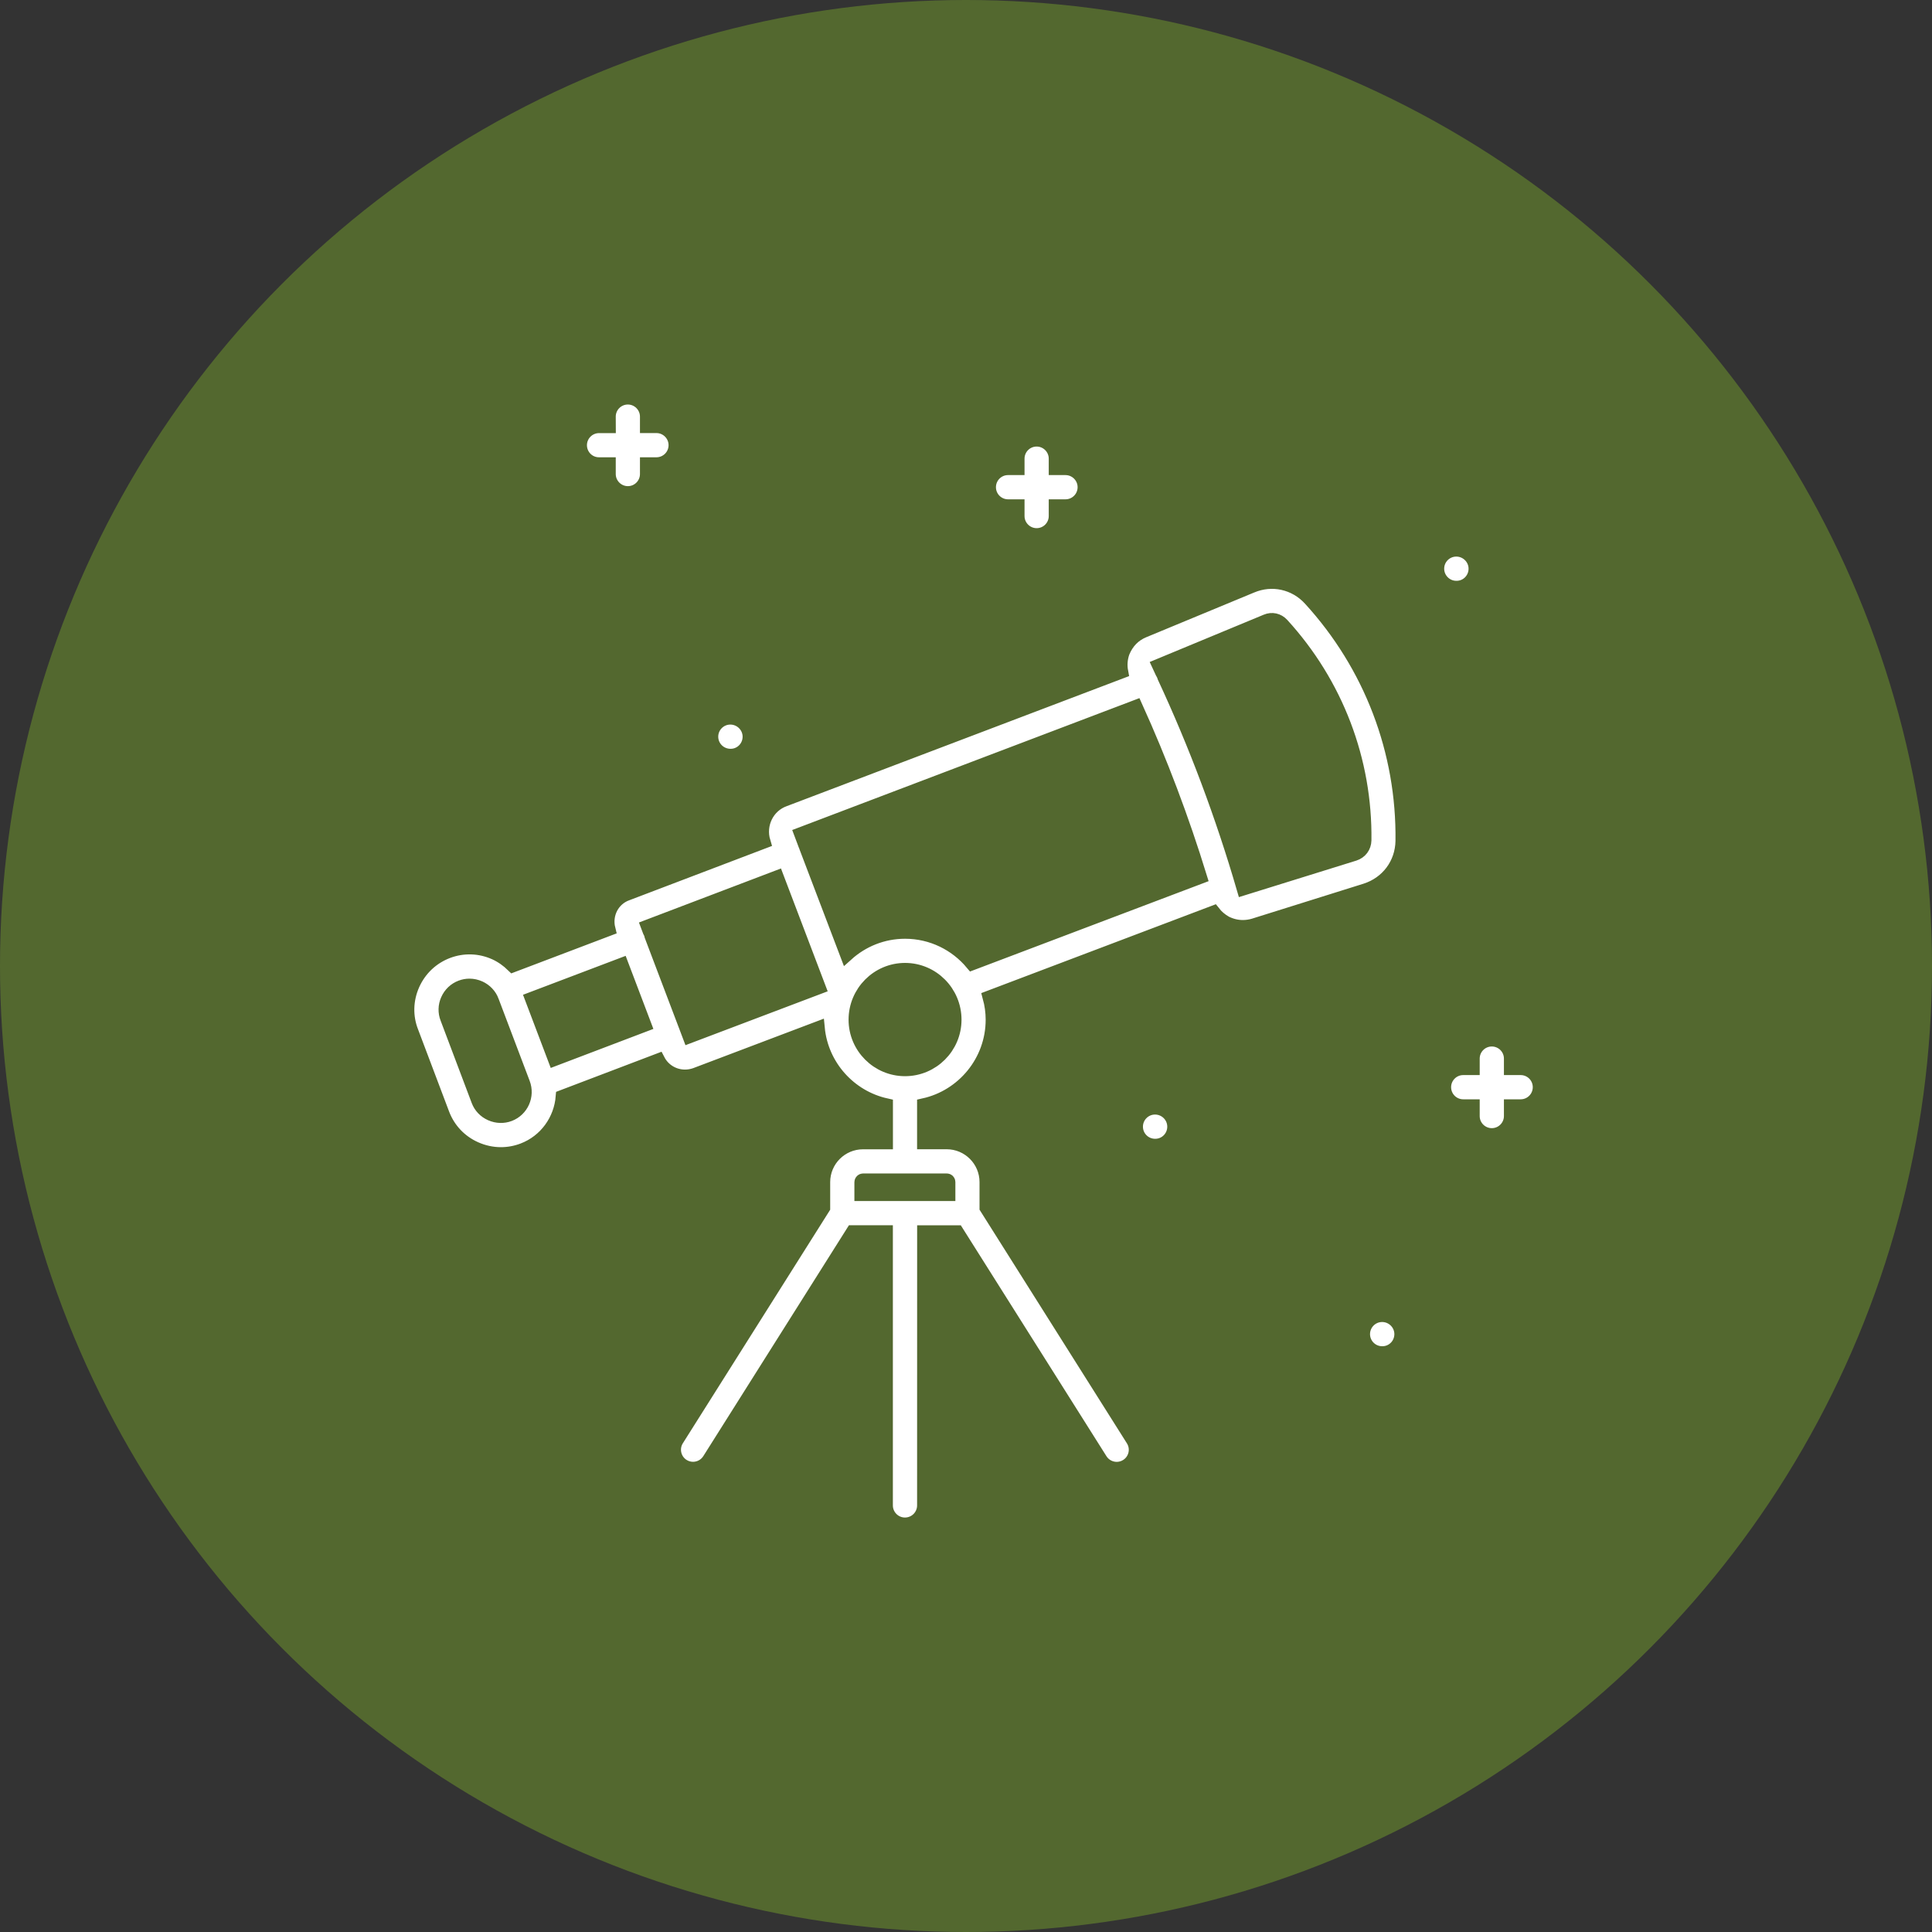
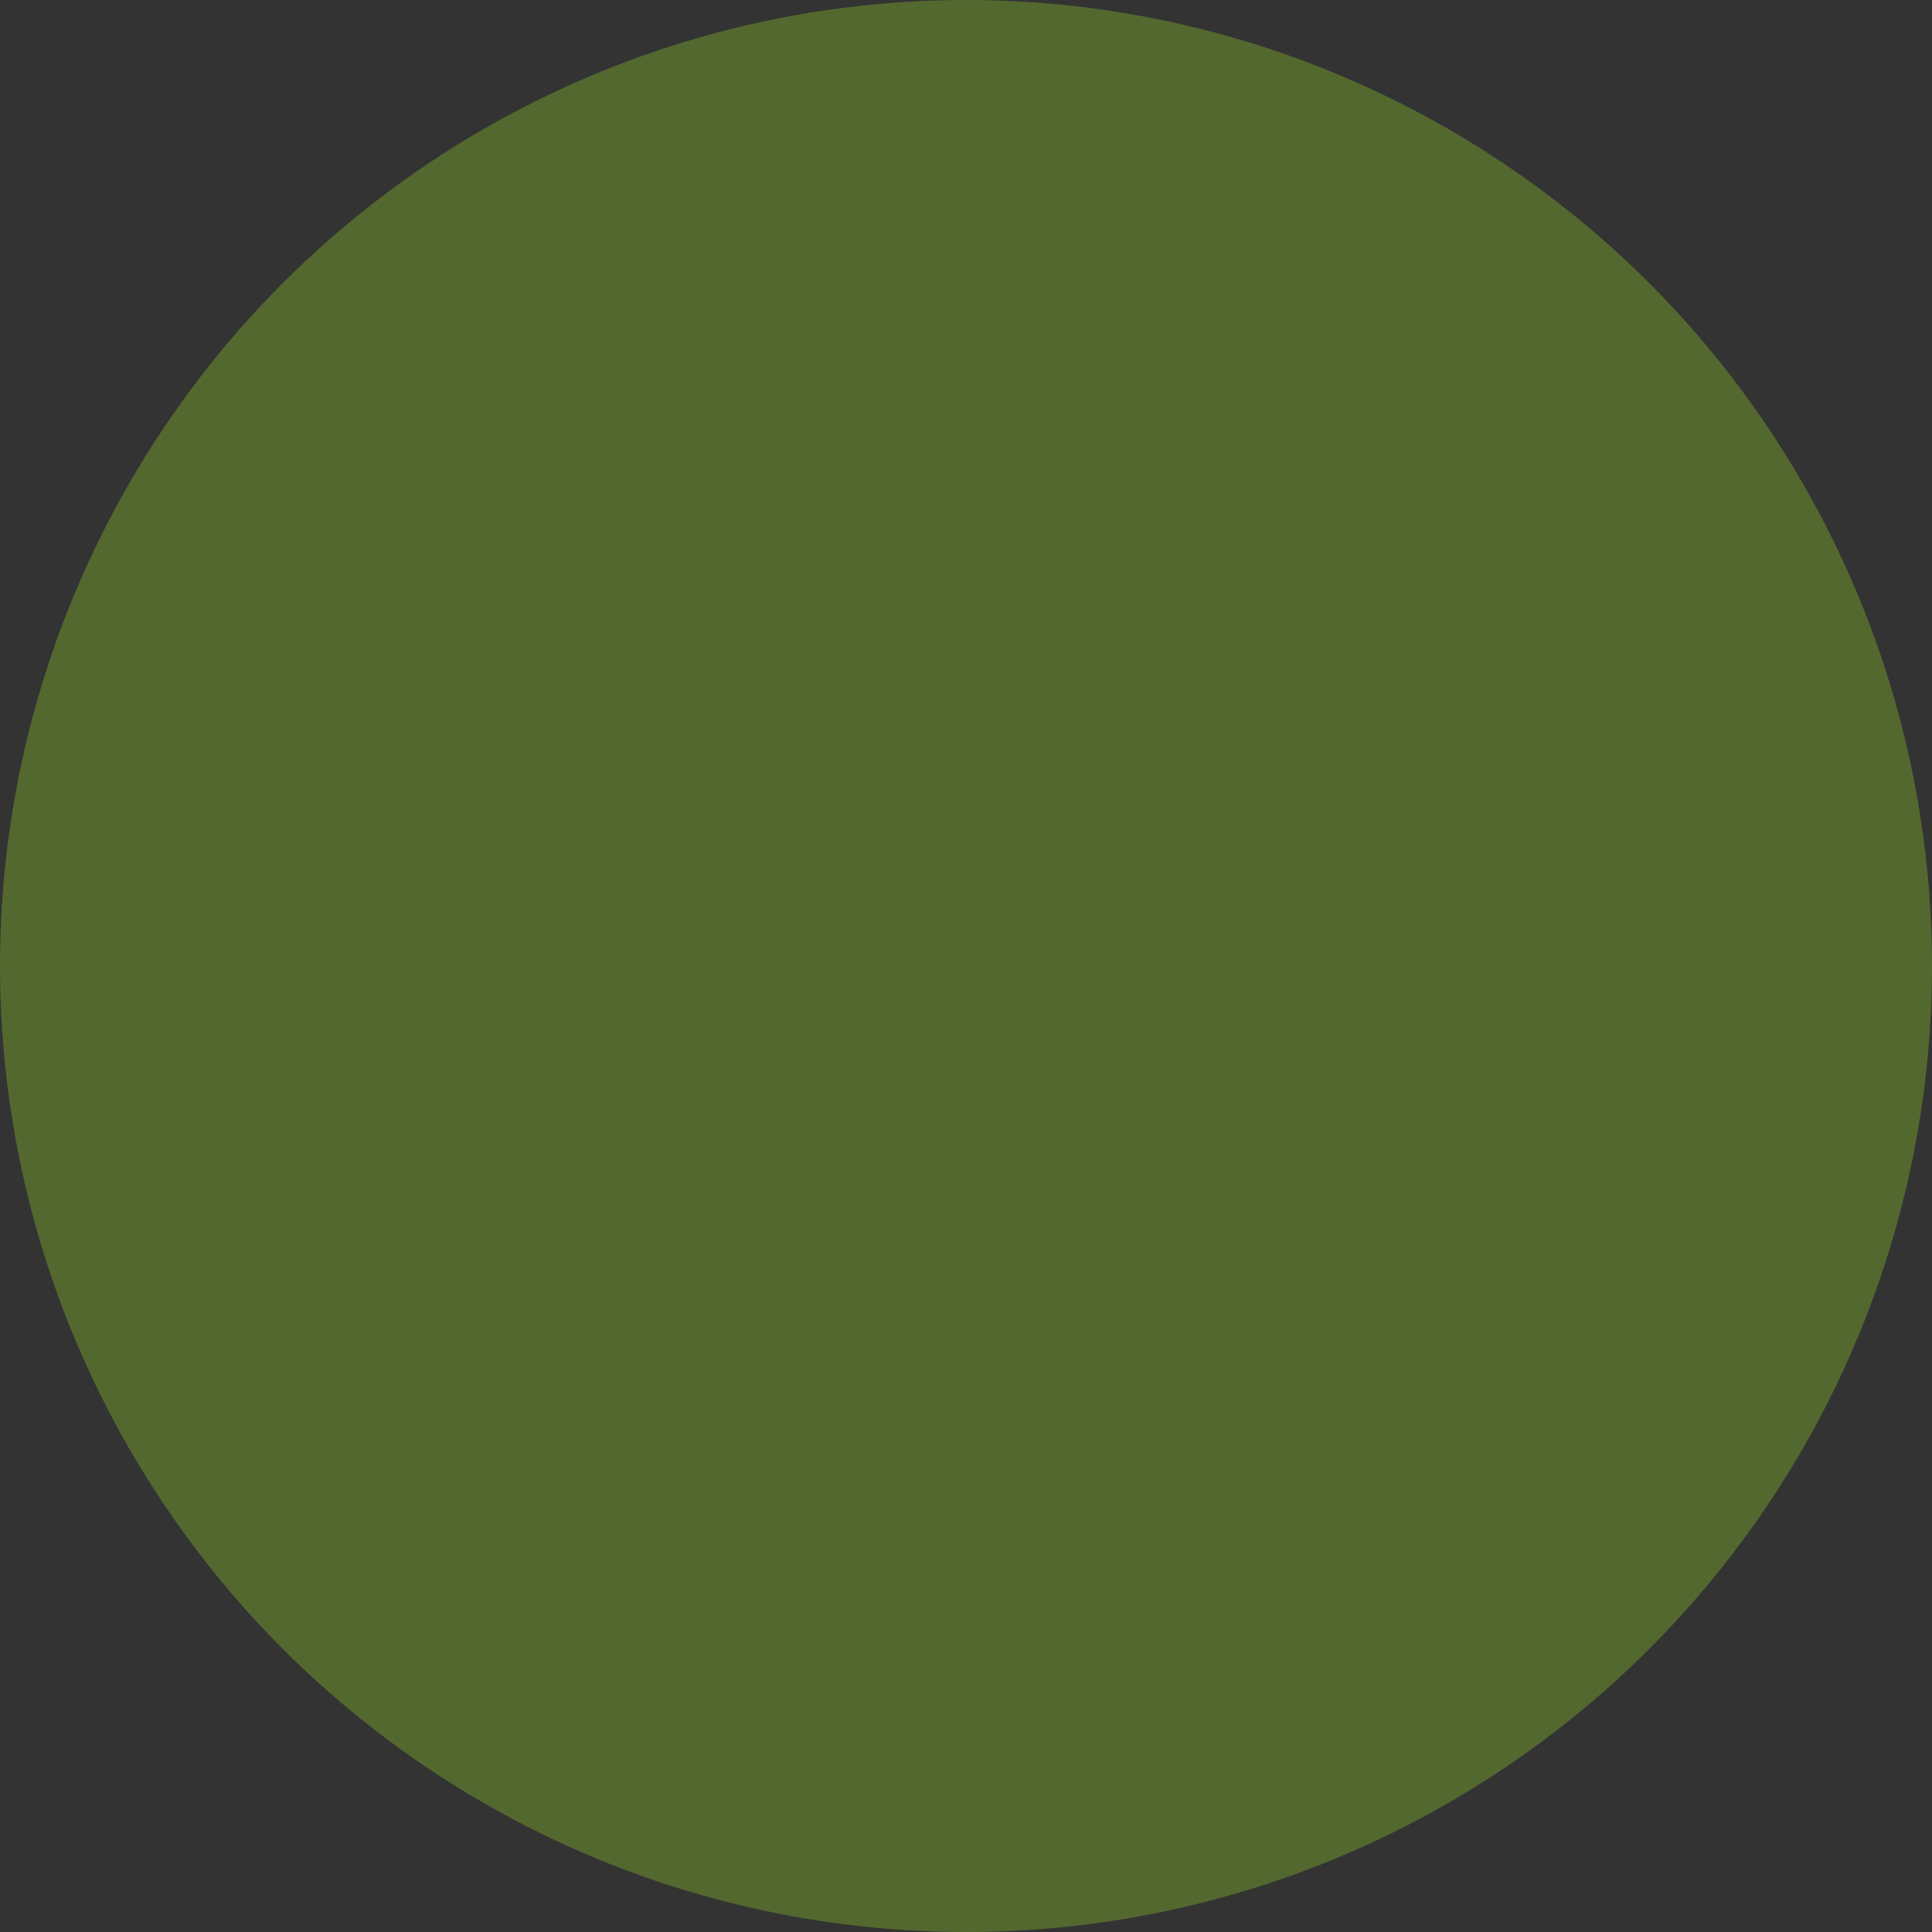
<svg xmlns="http://www.w3.org/2000/svg" width="128" height="128" viewBox="0 0 128 128" fill="none">
  <rect x="0" y="0" width="128" height="128" fill="#333333" stroke="none" />
  <circle cx="64" cy="64" r="64" fill="#53682F" />
-   <path d="M82.924 38.837L75.765 41.804C75.141 42.063 74.675 42.529 74.396 43.212C74.244 43.643 74.216 44.081 74.296 44.506L51.971 52.986C50.846 53.389 50.249 54.611 50.598 55.773L41.552 59.216C40.596 59.551 40.075 60.562 40.324 61.559L33.979 63.967C33.638 63.636 33.248 63.353 32.803 63.149C31.796 62.694 30.678 62.66 29.653 63.049C28.622 63.443 27.807 64.216 27.355 65.233C26.91 66.241 26.883 67.355 27.276 68.356L29.336 73.81C29.726 74.831 30.491 75.642 31.502 76.091C32.044 76.332 32.617 76.453 33.189 76.453C33.679 76.453 34.173 76.363 34.645 76.184C36.17 75.604 37.146 74.196 37.267 72.658L43.615 70.243C43.96 70.909 44.643 71.312 45.382 71.312C45.609 71.312 45.84 71.274 46.068 71.195L54.193 68.117C54.434 70.632 56.291 72.682 58.709 73.216V75.694H57.177C55.728 75.694 54.552 76.87 54.552 78.319V80.017L44.86 95.38C44.491 95.963 44.667 96.739 45.25 97.105C45.457 97.236 45.688 97.298 45.916 97.298C46.33 97.298 46.737 97.091 46.975 96.715L56.493 81.625H58.705V99.737C58.705 100.427 59.264 100.99 59.957 100.99C60.647 100.99 61.21 100.431 61.21 99.737L61.213 81.628H63.407L72.926 96.719C73.164 97.095 73.571 97.302 73.985 97.302C74.212 97.302 74.444 97.24 74.651 97.108C75.237 96.739 75.41 95.966 75.04 95.383L65.346 80.014V78.317C65.346 76.868 64.169 75.691 62.72 75.691H61.209V73.214C63.803 72.641 65.753 70.323 65.753 67.556C65.753 67.042 65.68 66.545 65.552 66.072L80.404 60.445C80.611 60.711 80.877 60.942 81.205 61.129C81.57 61.311 81.95 61.404 82.34 61.404C82.581 61.404 82.823 61.37 83.068 61.298L90.475 58.976C91.921 58.513 92.876 57.24 92.904 55.722C92.983 49.778 90.81 44.085 86.787 39.687C85.793 38.6 84.268 38.269 82.923 38.838L82.924 38.837ZM62.846 78.316V79.123H57.056V78.316C57.056 78.25 57.122 78.195 57.177 78.195H62.725C62.794 78.195 62.846 78.246 62.846 78.316ZM36.749 70.173L35.231 66.168L41.19 63.908L42.708 67.907L36.749 70.173ZM33.752 73.844C33.355 73.996 32.917 73.982 32.52 73.806C32.123 73.63 31.823 73.316 31.675 72.923L29.611 67.455C29.46 67.068 29.47 66.637 29.643 66.247C29.819 65.847 30.139 65.543 30.54 65.392C30.722 65.323 30.912 65.288 31.102 65.288C31.33 65.288 31.557 65.337 31.771 65.433C32.164 65.612 32.465 65.93 32.613 66.33V66.334L34.669 71.764C34.99 72.599 34.573 73.53 33.752 73.844ZM45.675 68.666L45.499 68.2C45.499 68.197 45.495 68.19 45.495 68.186C45.495 68.183 45.492 68.179 45.488 68.172L43.146 62C43.132 61.949 43.122 61.897 43.105 61.845C43.084 61.793 43.056 61.748 43.032 61.7L42.911 61.379L51.481 58.119L54.255 65.416L45.675 68.666ZM59.961 70.85C58.147 70.85 56.67 69.373 56.67 67.558C56.67 65.733 58.147 64.246 59.961 64.246C61.776 64.246 63.253 65.73 63.253 67.558C63.253 69.373 61.776 70.85 59.961 70.85ZM59.961 61.745C58.478 61.745 57.129 62.31 56.101 63.235L53.392 56.118C53.386 56.097 53.386 56.08 53.375 56.059C53.368 56.038 53.355 56.025 53.348 56.004L53.065 55.252L75.255 46.823C76.897 50.453 78.326 54.234 79.519 58.108L64.405 63.832C63.339 62.555 61.745 61.745 59.961 61.745ZM89.728 56.587L82.383 58.871C80.975 54.031 79.202 49.315 77.115 44.832C77.108 44.815 77.108 44.798 77.101 44.777C77.07 44.694 77.028 44.615 76.984 44.543C76.915 44.394 76.846 44.242 76.777 44.094L83.897 41.141C84.27 40.982 84.674 41.072 84.95 41.372C88.541 45.298 90.48 50.38 90.411 55.675C90.401 56.107 90.135 56.456 89.728 56.587ZM38.437 29.497C38.437 28.807 38.996 28.245 39.689 28.245H40.348L40.345 27.603C40.345 26.913 40.904 26.351 41.597 26.351C42.287 26.351 42.849 26.913 42.849 27.603V28.242H43.491C44.181 28.242 44.744 28.804 44.744 29.494C44.744 30.184 44.185 30.746 43.491 30.746H42.849V31.405C42.849 32.095 42.291 32.658 41.597 32.658C40.907 32.658 40.345 32.095 40.345 31.405V30.746H39.686C38.996 30.75 38.437 30.187 38.437 29.497ZM102 72.029C102 72.719 101.441 73.282 100.748 73.282H100.089V73.941C100.089 74.631 99.53 75.193 98.836 75.193C98.146 75.193 97.584 74.634 97.584 73.941V73.282H96.942C96.252 73.282 95.69 72.723 95.69 72.029C95.69 71.339 96.249 70.777 96.942 70.777H97.584V70.135C97.584 69.445 98.143 68.883 98.836 68.883C99.526 68.883 100.089 69.442 100.089 70.135V70.777H100.748C101.441 70.777 102 71.336 102 72.029ZM65.534 32.278C65.534 31.588 66.092 31.026 66.786 31.026H67.428V30.387C67.428 29.698 67.987 29.135 68.68 29.135C69.37 29.135 69.932 29.698 69.932 30.387V31.026H70.591C71.281 31.026 71.844 31.588 71.844 32.278C71.844 32.968 71.285 33.531 70.591 33.531H69.932V34.19C69.932 34.88 69.373 35.442 68.68 35.442C67.99 35.442 67.428 34.88 67.428 34.19V33.531H66.786C66.096 33.531 65.534 32.972 65.534 32.278ZM96.484 38.93C95.793 38.93 95.231 38.367 95.231 37.677C95.231 36.987 95.79 36.425 96.484 36.425C97.174 36.425 97.746 36.987 97.746 37.677C97.746 38.367 97.194 38.93 96.504 38.93H96.484ZM47.135 48.807C47.135 48.117 47.694 47.555 48.387 47.555C49.077 47.555 49.65 48.117 49.65 48.807C49.65 49.498 49.098 50.06 48.408 50.06H48.391C47.694 50.056 47.135 49.498 47.135 48.807ZM77.784 74.645C77.784 75.335 77.232 75.897 76.542 75.897H76.525C75.835 75.897 75.273 75.338 75.273 74.645C75.273 73.955 75.832 73.392 76.525 73.392C77.215 73.392 77.784 73.951 77.784 74.645ZM92.83 88.389C92.83 89.079 92.278 89.641 91.588 89.641H91.57C90.88 89.641 90.318 89.082 90.318 88.389C90.318 87.699 90.877 87.137 91.57 87.137C92.257 87.137 92.83 87.696 92.83 88.389Z" fill="white" stroke="#53682F" stroke-width="0.9" />
</svg>